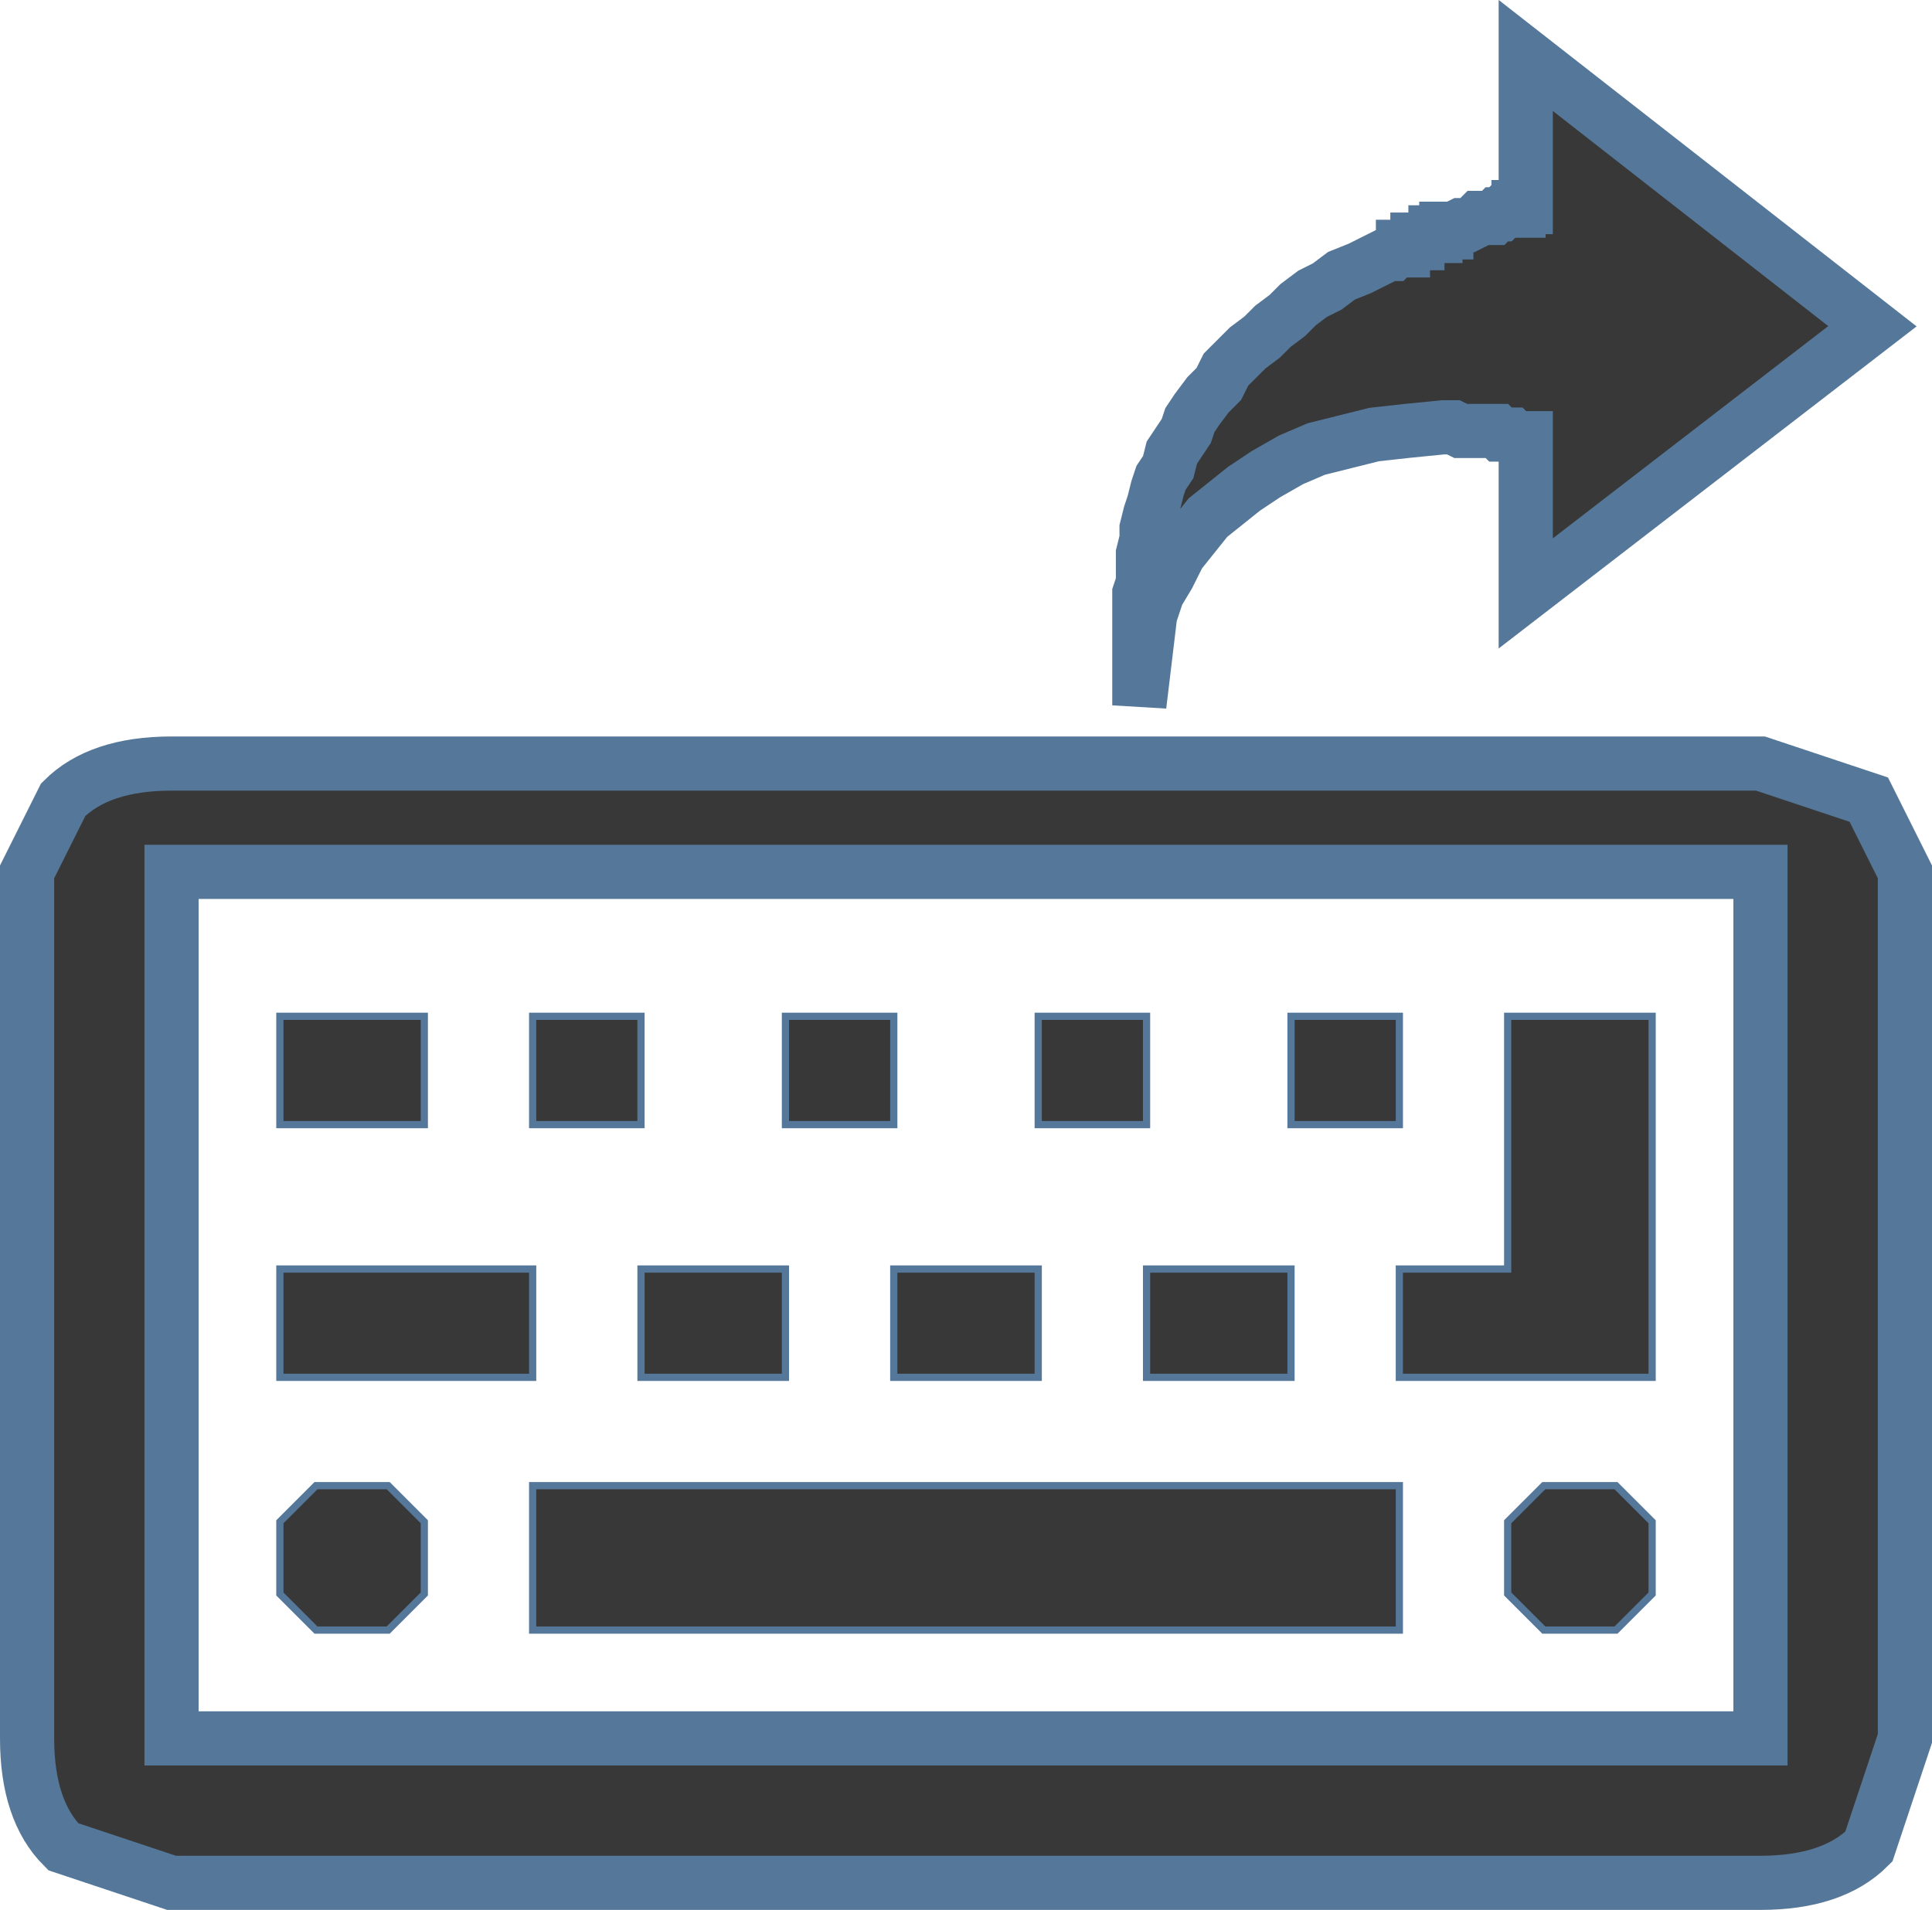
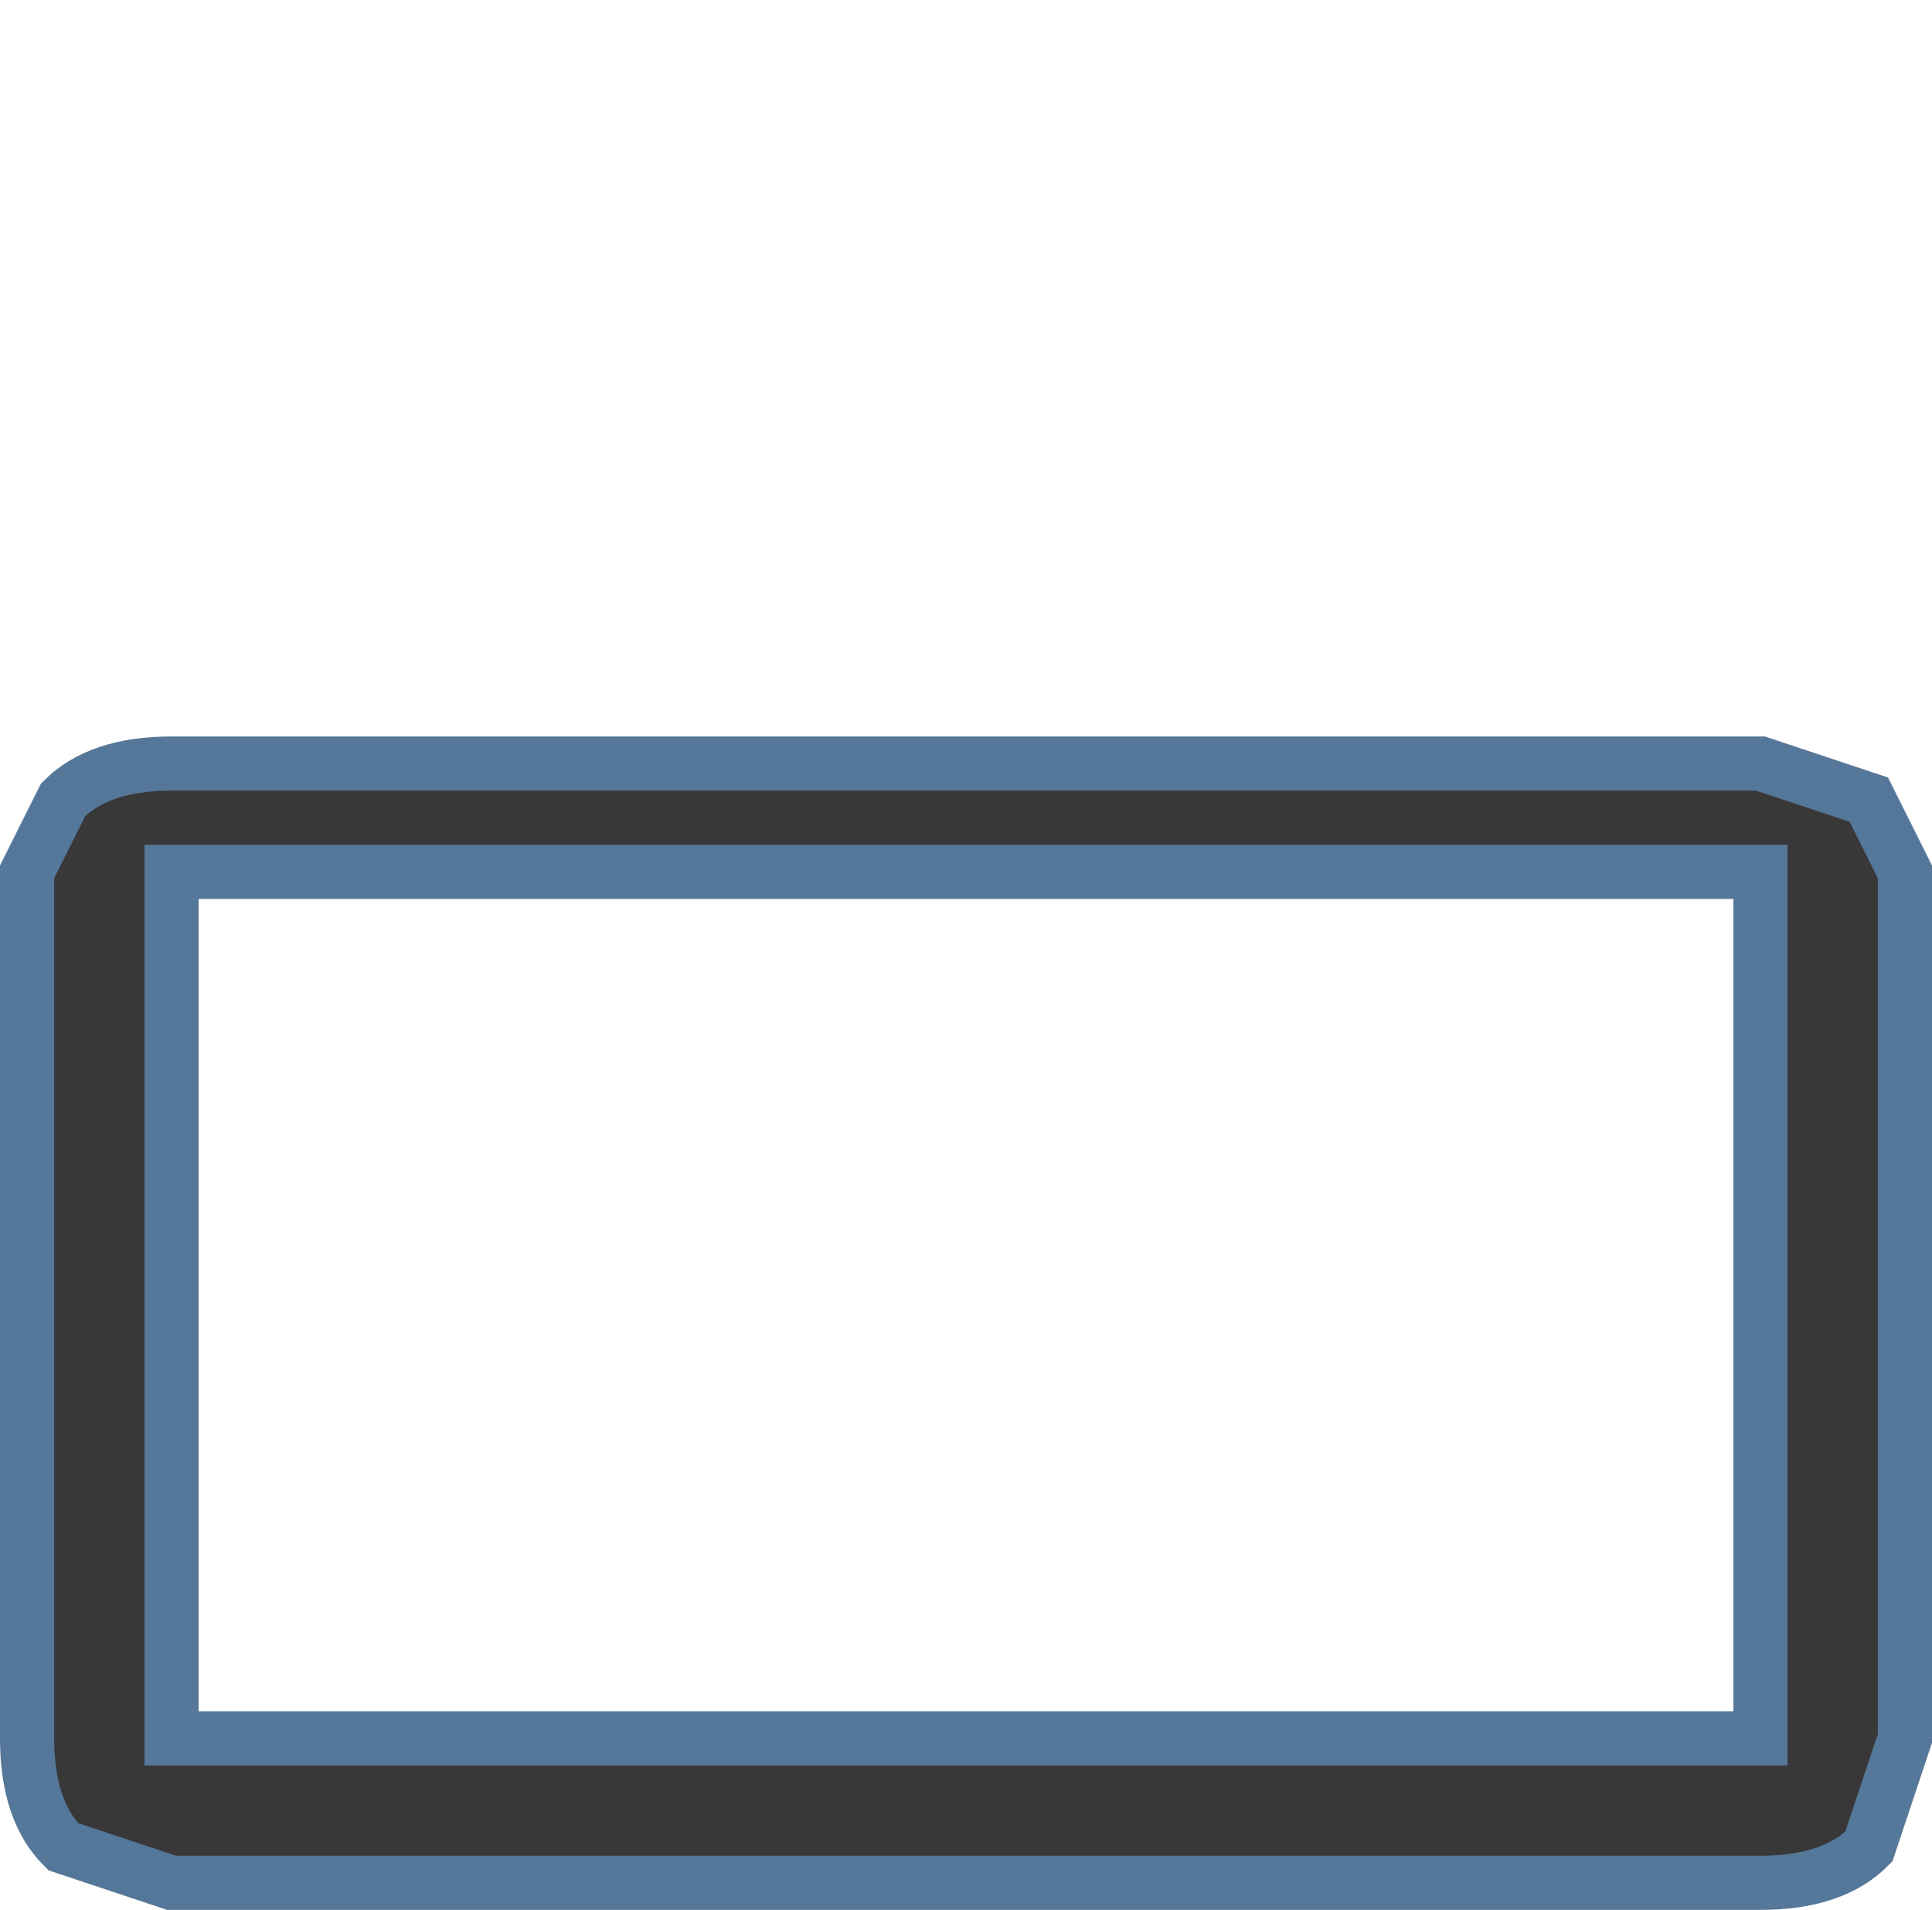
<svg xmlns="http://www.w3.org/2000/svg" xmlns:ns1="http://sodipodi.sourceforge.net/DTD/sodipodi-0.dtd" xmlns:ns2="http://www.inkscape.org/namespaces/inkscape" xmlns:xlink="http://www.w3.org/1999/xlink" width="26.75" height="26.449" viewBox="0 0 26.75 26.449" version="1.1" id="svg10" ns1:docname="launch_another_sp.svg" ns2:version="0.92.4 (5da689c313, 2019-01-14)">
  <defs id="defs14" />
  <ns1:namedview pagecolor="#ffffff" bordercolor="#666666" borderopacity="1" objecttolerance="10" gridtolerance="10" guidetolerance="10" ns2:pageopacity="0" ns2:pageshadow="2" ns2:window-width="2043" ns2:window-height="920" id="namedview12" showgrid="false" ns2:zoom="11.873114" ns2:cx="0.38671417" ns2:cy="15.911521" ns2:window-x="0" ns2:window-y="0" ns2:window-maximized="0" ns2:current-layer="svg10" />
  <g id="shape1" transform="translate(13.875,13.574)">
    <path d="m 10.5,10.5 h -22 v -12 h 22 z m 2,-12 -0.5,-1 -1.5,-0.5 h -22 c -0.667,0 -1.167,0.167 -1.5,0.5 l -0.5,1 v 12 c 0,0.667 0.167,1.167 0.5,1.5 l 1.5,0.5 h 22 c 0.667,0 1.167,-0.167 1.5,-0.5 l 0.5,-1.5 z" id="kboard" ns2:connector-curvature="0" style="fill:#383838;stroke:#557799;stroke-width:0.75" ns1:nodetypes="ccccccccsccsccsccc" />
-     <path ns1:nodetypes="ccccccccccccccccccccccccccccccccccccccccccccccccccccccccccccccccccccccccccccccccccccccccccccccccccccccccc" style="fill:#383838;stroke:#557799;stroke-width:0.75" ns2:connector-curvature="0" id="arrow" d="m 1.9,-5.356 v 1.55 0 l 0.15,-1.25 0.1,-0.3 0.15,-0.25 0.15,-0.3 0.2,-0.25 0.2,-0.25 0.25,-0.2 0.25,-0.2 0.3,-0.2 0.35,-0.2 0.35,-0.15 0.4,-0.1 0.4,-0.1 0.45,-0.05 0.5,-0.05 h 0.15 l 0.1,0.05 h 0.15 0.1 0.05 0.1 0.1 l 0.05,0.05 H 6.95 7 7.05 l 0.05,0.05 H 7.15 7.2 7.25 v 2.15 l 4.8,-3.7 -4.8,-3.75 v 2.1 H 7.2 7.15 v 0.05 H 7.1 7.05 7 6.95 l -0.05,0.05 H 6.85 l -0.05,0.05 H 6.7 6.6 l -0.05,0.05 -0.1,0.05 h -0.1 l -0.1,0.05 H 6.2 6.15 v 0.05 H 6.1 6.05 6 v 0.05 H 5.95 5.9 l -0.05,0.05 H 5.8 5.75 v 0.05 H 5.7 5.65 l -0.05,0.05 H 5.55 v 0.05 H 5.5 5.45 l -0.05,0.05 H 5.35 l -0.2,0.1 -0.2,0.1 -0.25,0.1 -0.2,0.15 -0.2,0.1 -0.2,0.15 -0.15,0.15 -0.2,0.15 -0.15,0.15 -0.2,0.15 -0.15,0.15 -0.15,0.15 -0.1,0.2 -0.15,0.15 -0.15,0.2 -0.1,0.15 -0.05,0.15 -0.1,0.15 -0.1,0.15 -0.05,0.2 -0.1,0.15 -0.05,0.15 -0.05,0.2 -0.05,0.15 -0.05,0.2 v 0.15 l -0.05,0.2 v 0.2 0.2 z" />
-     <path ns1:nodetypes="cccccccccccccccccccccccccccccccccccccccccccccccccccccccccccccccccccccccccccccccccccccccccccccccccccccccccccccccccccccc" style="fill:#383838;stroke:#557799;stroke-width:0.1" ns2:connector-curvature="0" id="innerkeys" d="M -8,7.5 -8.5,7 v 0 h -1 L -10,7.5 v 1 L -9.5,9 h 1 L -8,8.5 Z m 1.5,-2 V 4 4 4 h -3 -0.5 v 1.5 h 0.5 z M -8,0.5 h -0.5 v 0 h -1 -0.5 V 2 h 0.5 1 0.5 z m 13.5,7 V 7 7 h -12 v 0.5 1 0.5 h 12 V 8.5 Z M -3,4 h -0.5 v 0 h -1 -0.5 v 1.5 h 0.5 1 0.5 z M -5,2 v -1.5 0 0 H -6.5 V 2 Z M 0.5,4 H 0 V 4 H -1 -1.5 V 5.5 H -1 0 0.5 Z m -2,-2 v -1.5 0 0 H -3 V 2 Z M 4,4 H 3.5 V 4 H 2.5 2 V 5.5 H 2.5 3.5 4 Z M 9,7.5 8.5,7 v 0 h -1 L 7,7.5 v 1 L 7.5,9 h 1 L 9,8.5 Z M 2,2 v -1.5 0 0 H 0.5 V 2 Z m 3.5,0 v -1.5 0 0 H 4 V 2 Z M 9,0.5 H 8.5 v 0 H 7.5 7 V 4 H 5.5 v 1.5 h 3 0.5 z" />
  </g>
  <use xlink:href="#backgroundFill" id="use8" x="0" y="0" width="100%" height="100%" transform="translate(-1.125,-1.426)" />
</svg>